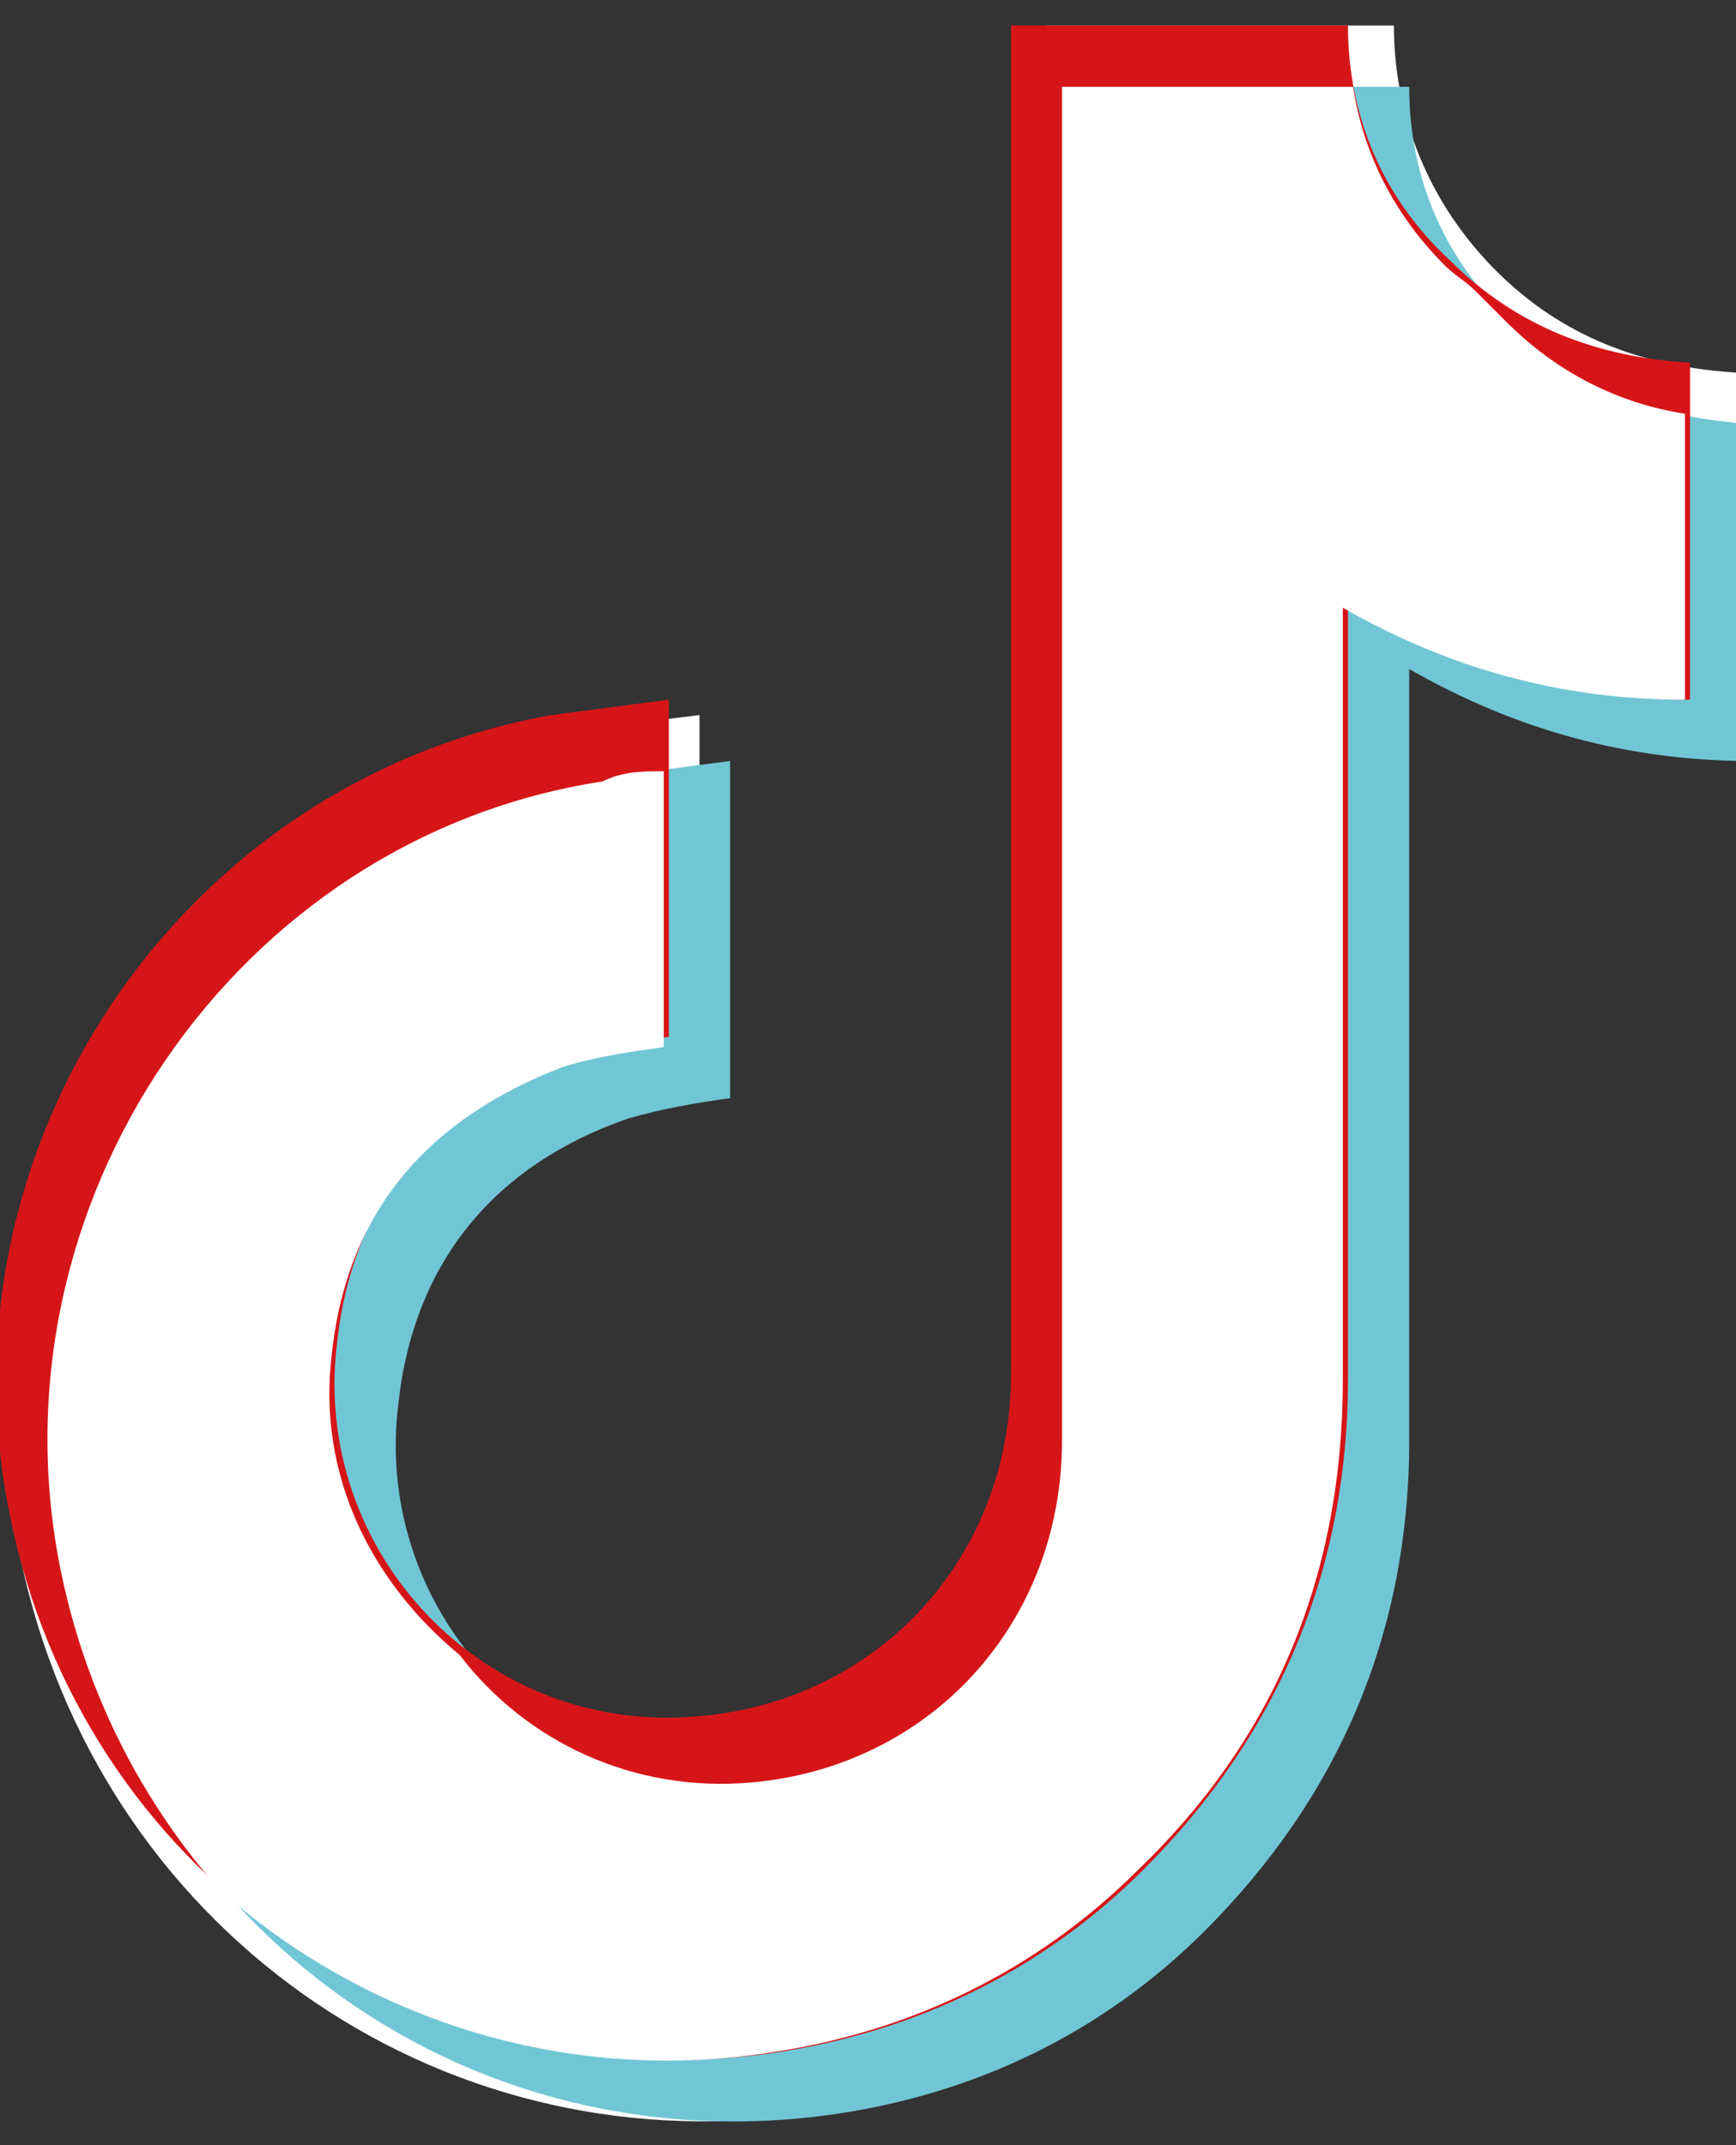
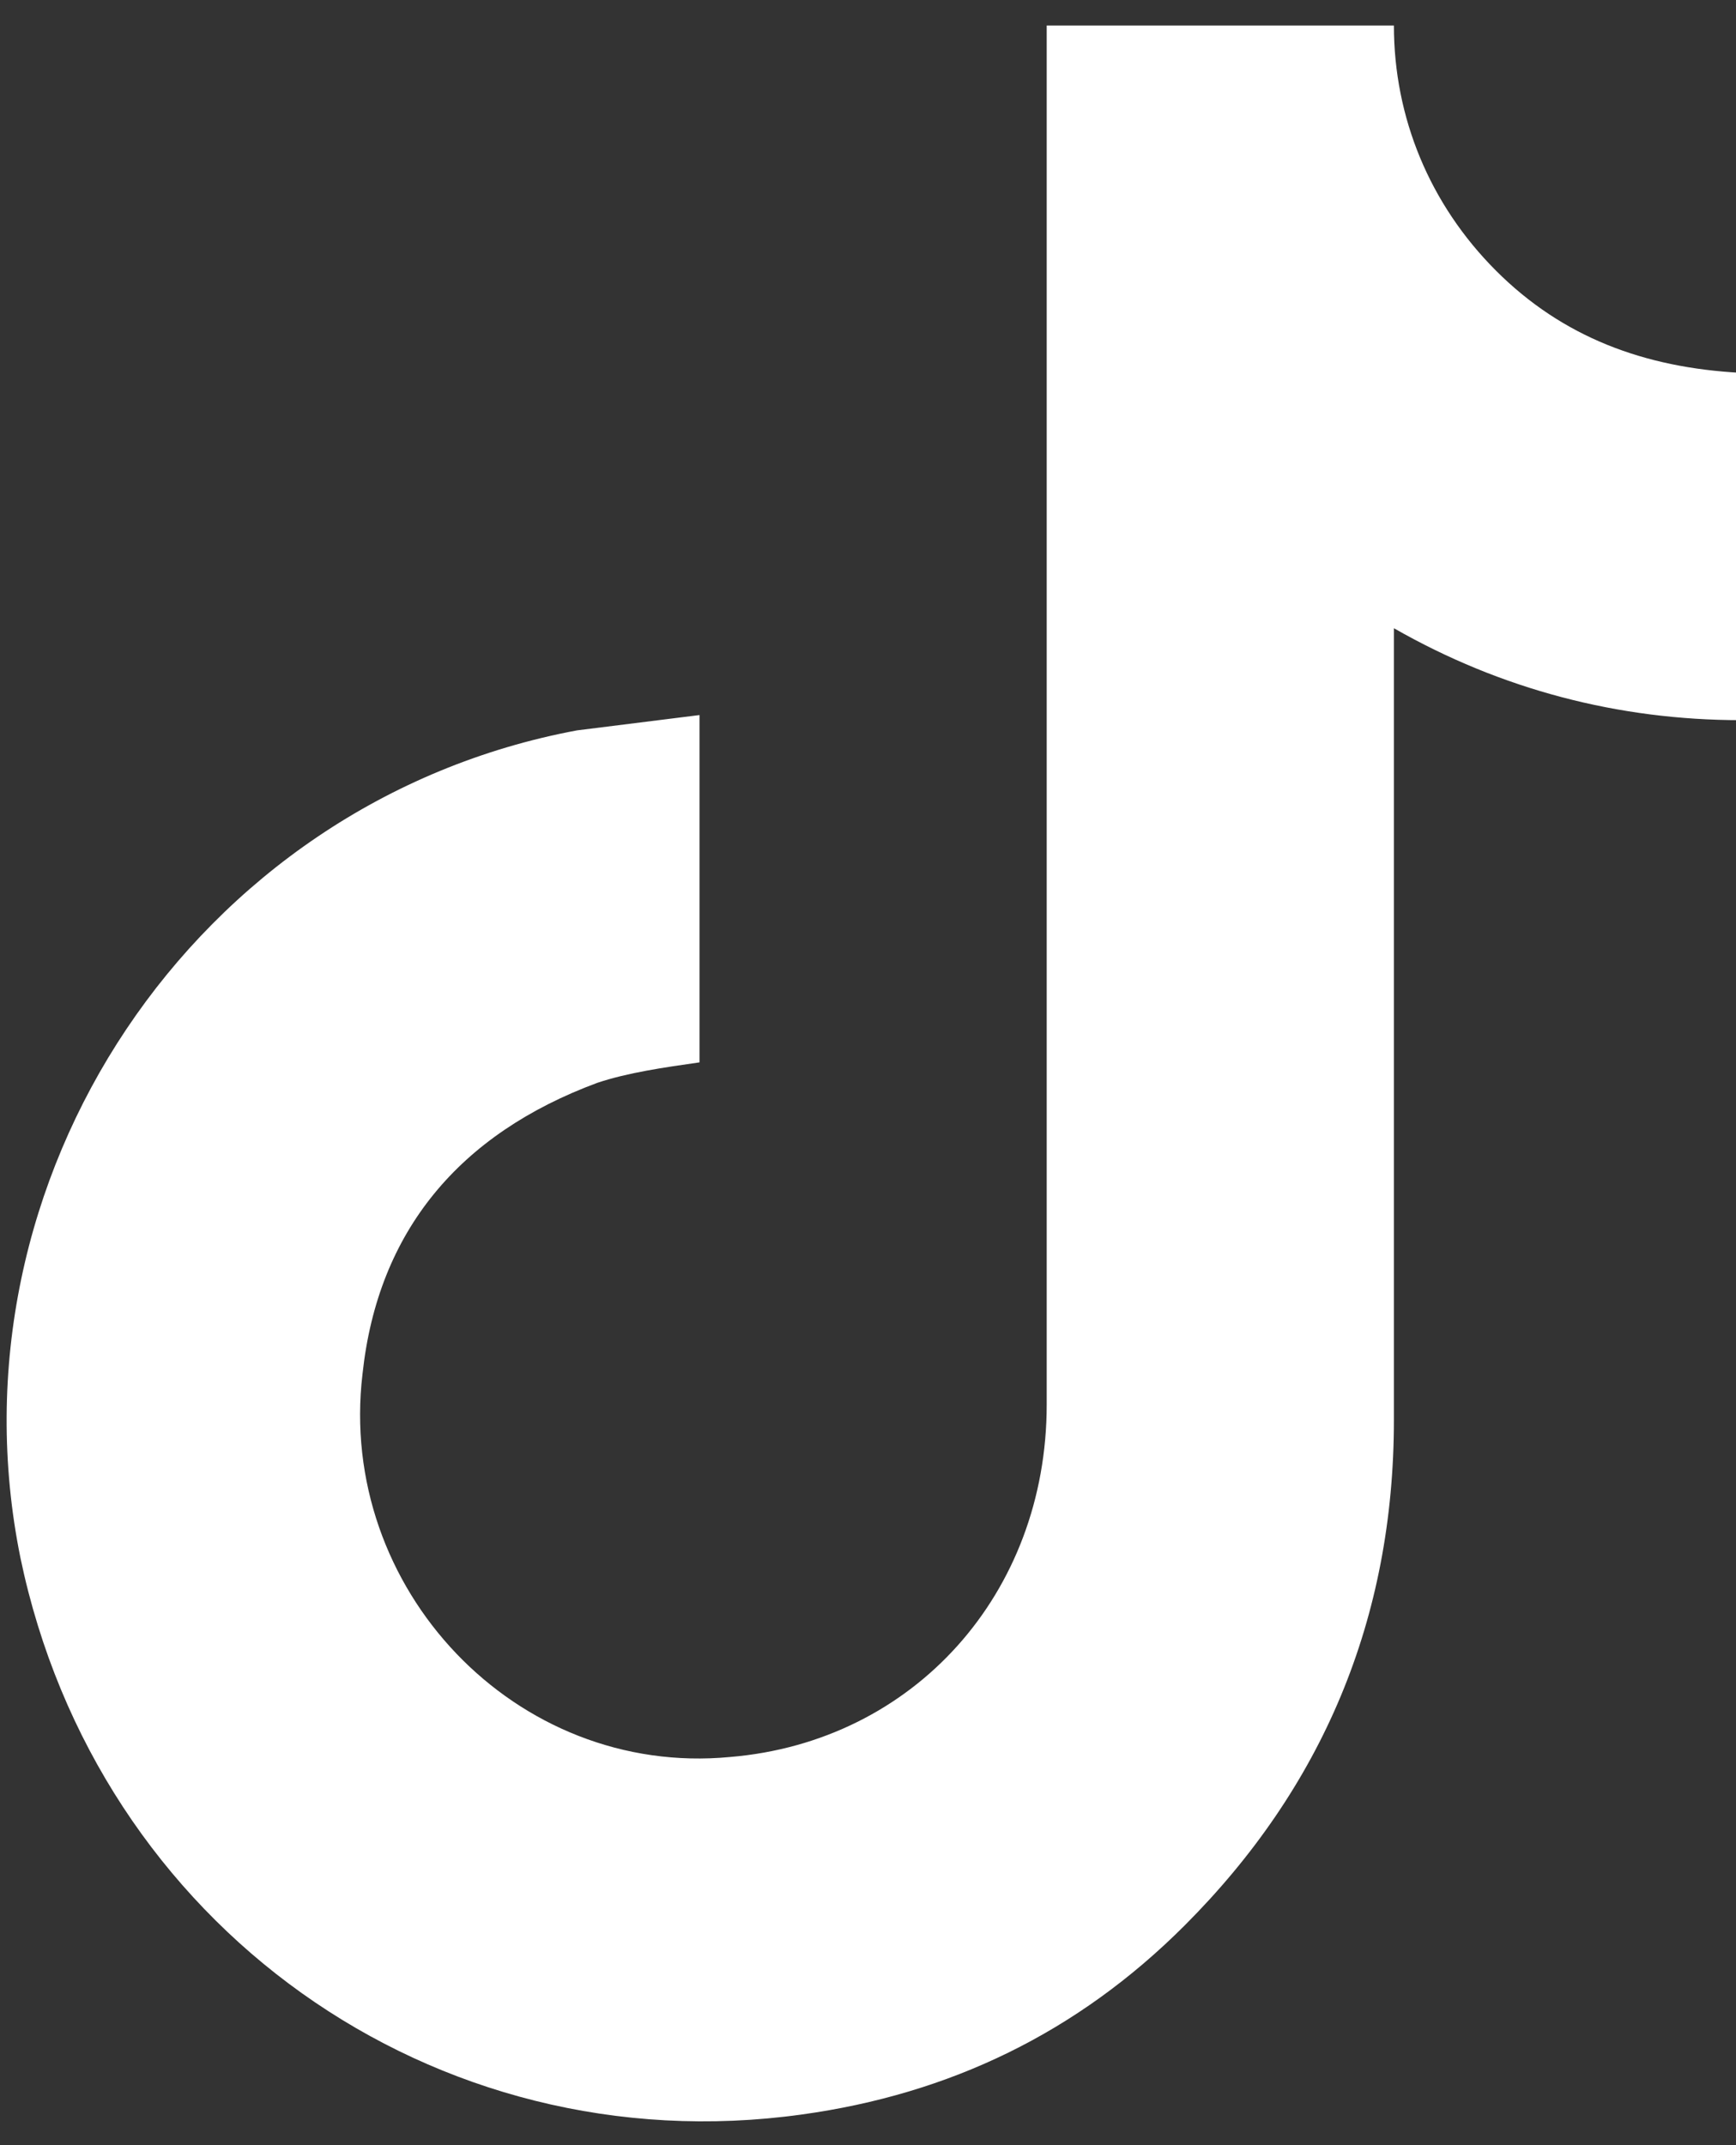
<svg xmlns="http://www.w3.org/2000/svg" version="1.1" viewBox="0 0 34 42">
  <rect x="0" y="0" width="34" height="42" fill="#333333" stroke="none" />
  <defs>
    <style>
      .cls-1 {
        fill: #71c6d5;
      }

      .cls-2 {
        opacity: 1;
      }

      .cls-2, .cls-3 {
        fill: #fff;
      }

      .cls-4 {
        fill: #d61518;
      }
    </style>
  </defs>
  <g>
    <g id="_图层_1" data-name="图层_1">
      <path class="cls-3" d="M20.4.5h6.9c0,1.8.7,3.5,2,4.8,1.3,1.3,2.9,1.9,4.8,2v6.8c-2.4,0-4.7-.6-6.8-1.8v15.5c0,3.9-1.4,7.2-4.1,9.9-2.1,2.1-4.6,3.3-7.5,3.7-7.2,1-13.8-3.7-15.3-10.9-1.5-7.4,3.4-14.8,10.9-16.2.8-.1,1.6-.2,2.4-.3v6.8c-.7.1-1.4.2-2,.4-2.7,1-4.3,2.9-4.6,5.7-.5,4.2,3,7.9,7.2,7.5,3.6-.3,6.2-3.2,6.2-6.9,0-8.9,0-17.8,0-26.7V.5h0Z" />
      <g>
-         <path class="cls-1" d="M20.9,1.7h6.7c0,1.8.7,3.4,2,4.6,1.3,1.3,2.9,1.9,4.7,2v6.6c-2.4,0-4.6-.6-6.7-1.8v.5c0,4.9,0,9.7,0,14.6,0,3.8-1.4,7-4,9.6-2,2-4.5,3.2-7.3,3.6-7.1,1-13.5-3.6-14.9-10.5-1.5-7.2,3.3-14.4,10.6-15.7.8-.1,1.5-.2,2.3-.3v6.6c-.7.1-1.3.2-2,.4-2.6.9-4.2,2.8-4.5,5.6-.5,4.1,2.9,7.7,7.1,7.3,3.5-.3,6.1-3.1,6.1-6.7,0-8.7,0-17.3,0-26v-.5Z" />
-         <path class="cls-4" d="M19.7.5h6.7c0,1.8.7,3.4,2,4.6,1.3,1.3,2.9,1.9,4.7,2v6.6c-2.4,0-4.6-.6-6.7-1.8v.5c0,4.9,0,9.7,0,14.6,0,3.8-1.4,7-4,9.6-2,2-4.5,3.2-7.3,3.6-7.1,1-13.5-3.6-14.9-10.5-1.5-7.2,3.3-14.4,10.6-15.7.8-.1,1.5-.2,2.3-.3v6.6c-.7.1-1.3.2-2,.4-2.6.9-4.2,2.8-4.5,5.6-.5,4.1,2.9,7.7,7.1,7.3,3.5-.3,6.1-3.1,6.1-6.7,0-8.7,0-17.3,0-26V.5Z" />
-         <path class="cls-2" d="M29.5,6.3c-.2-.2-.4-.4-.6-.6-.2-.2-.4-.3-.6-.5-1-1-1.6-2.2-1.8-3.5h-5.7v.5c0,8.7,0,17.3,0,26,0,3.6-2.6,6.4-6.1,6.7-2.3.2-4.4-.8-5.7-2.5-1.7-1.4-2.8-3.5-2.5-5.9.3-2.8,1.9-4.6,4.5-5.6.6-.2,1.3-.3,2-.4v-5.4c-.4,0-.8,0-1.2.2C4.6,16.4-.3,23.6,1.2,30.8c.5,2.4,1.6,4.5,3.1,6.2,2.8,2.5,6.7,3.8,10.7,3.2,2.8-.4,5.3-1.6,7.3-3.6,2.7-2.6,4-5.8,4-9.6,0-4.9,0-9.7,0-14.6v-.5c2.1,1.2,4.3,1.8,6.7,1.8v-5.6c-1.3-.2-2.5-.8-3.5-1.8Z" />
-       </g>
+         </g>
    </g>
  </g>
</svg>